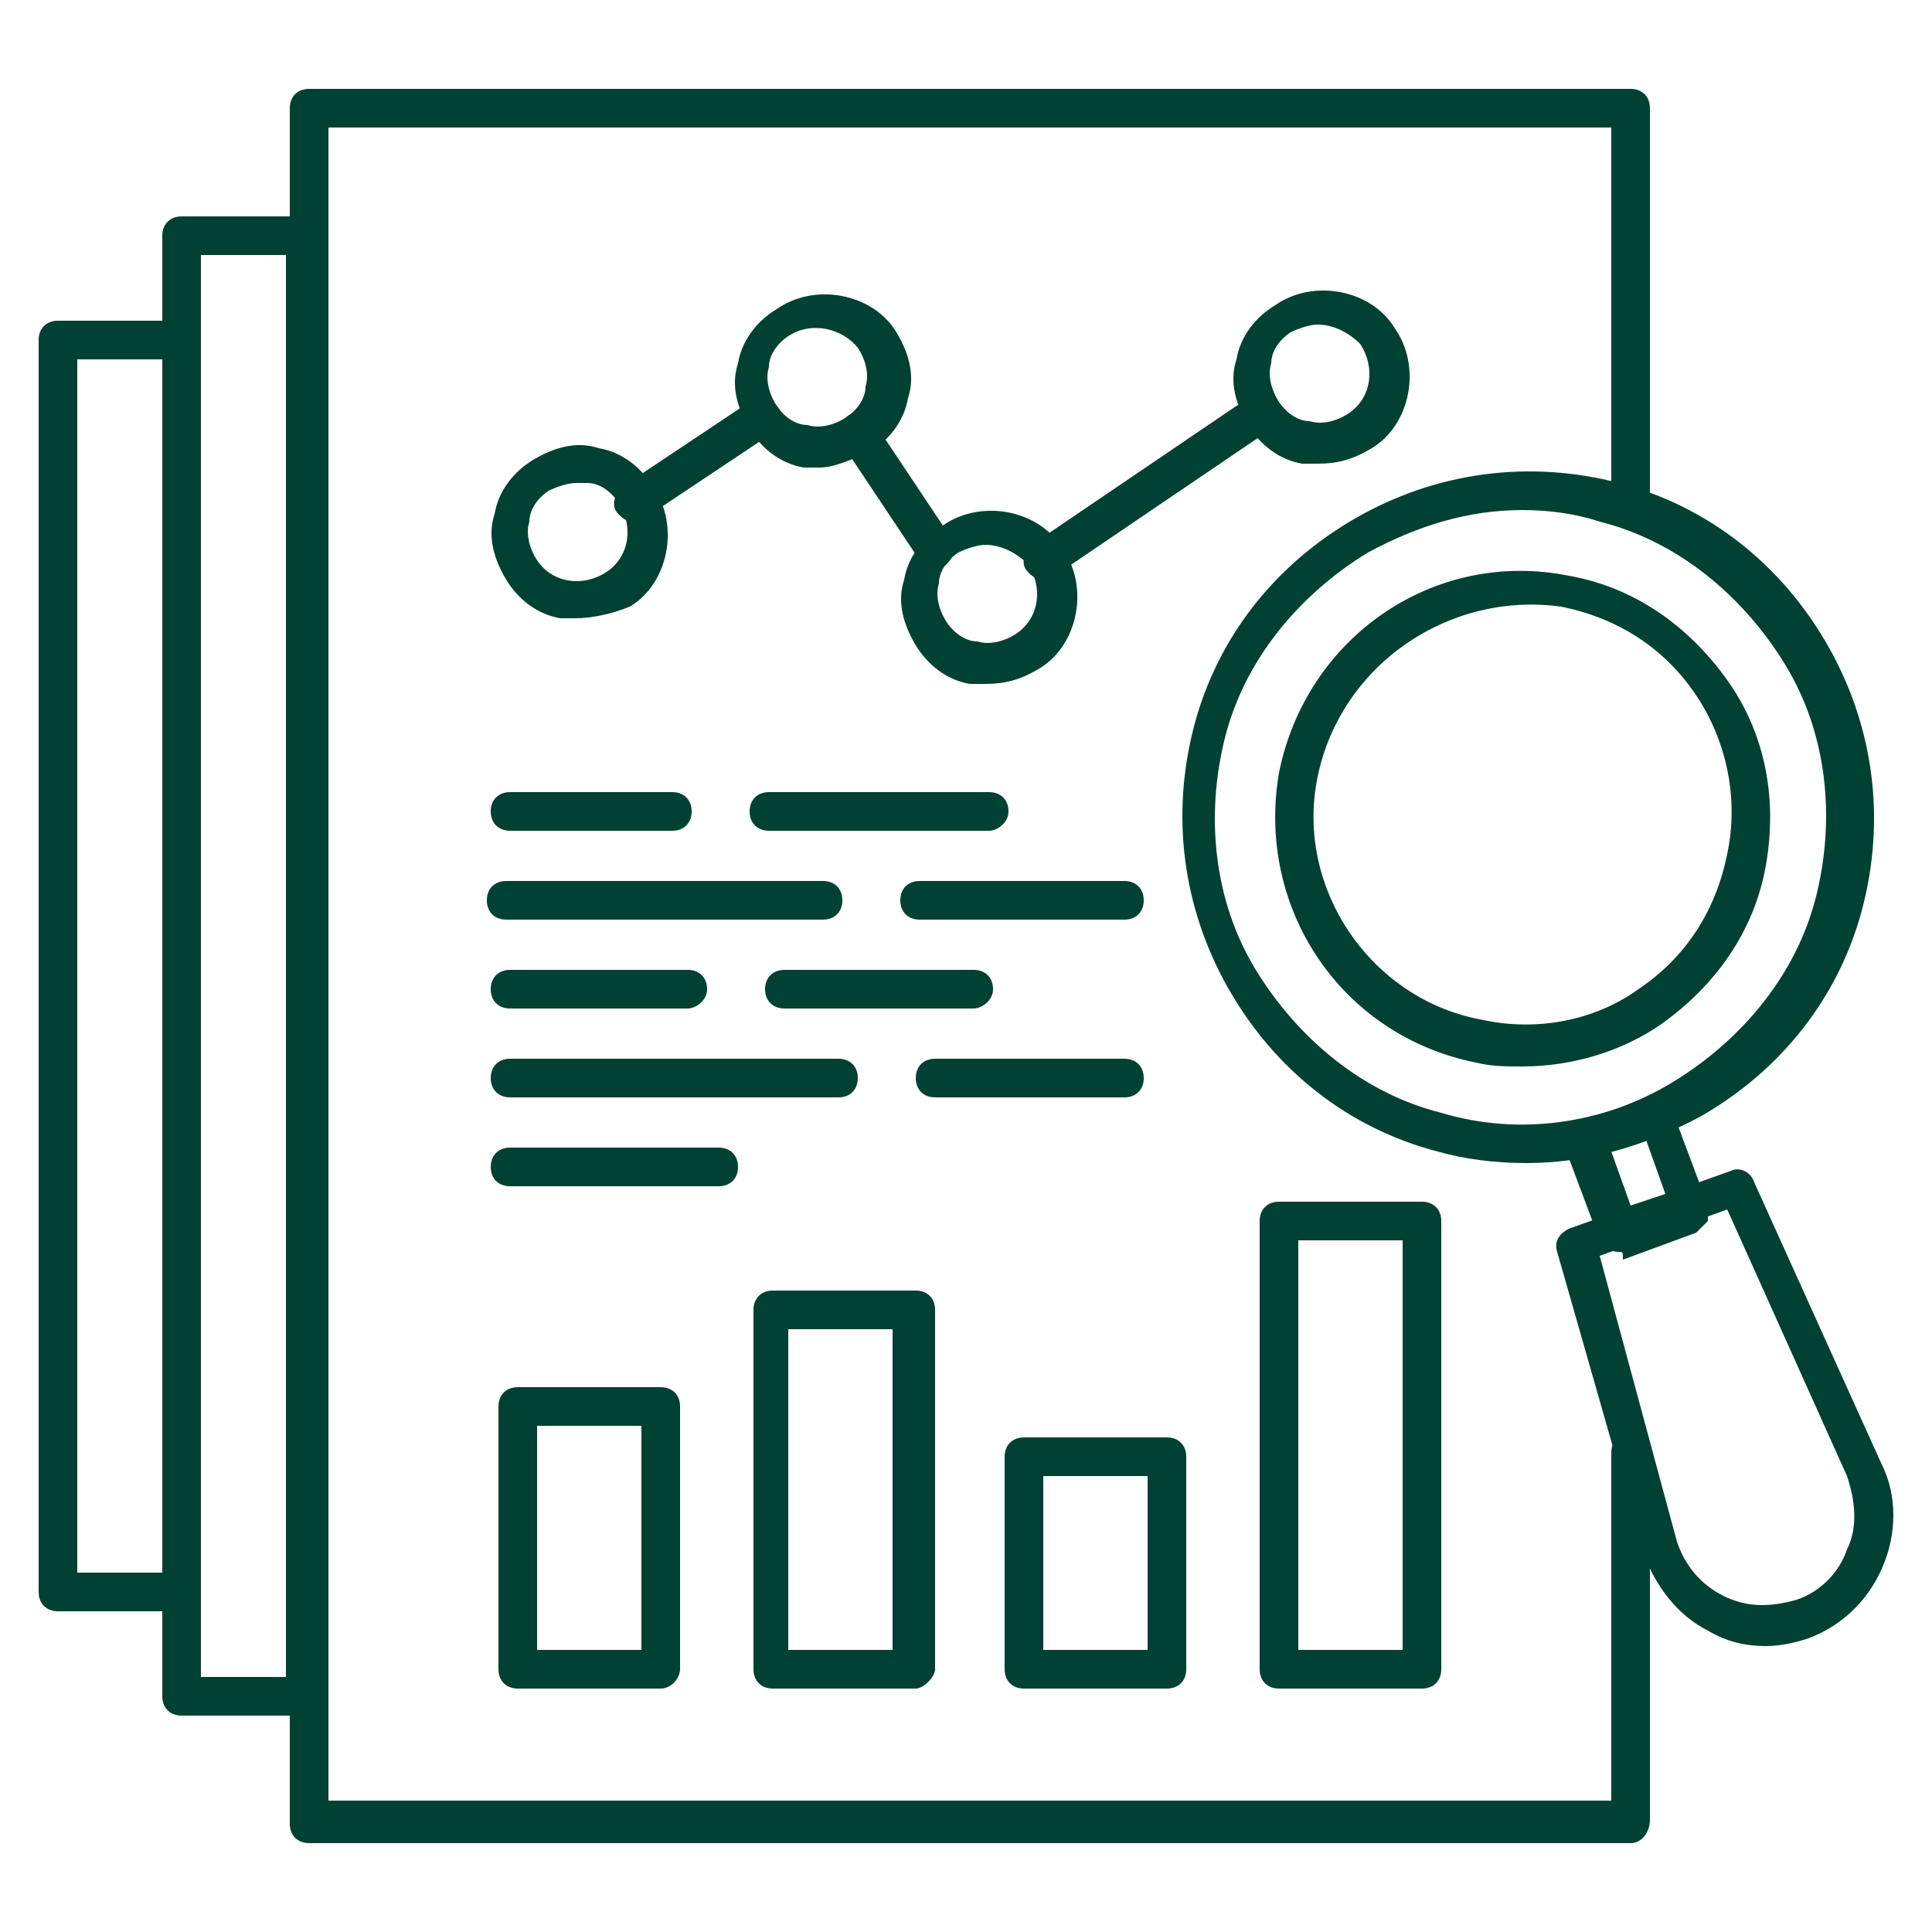
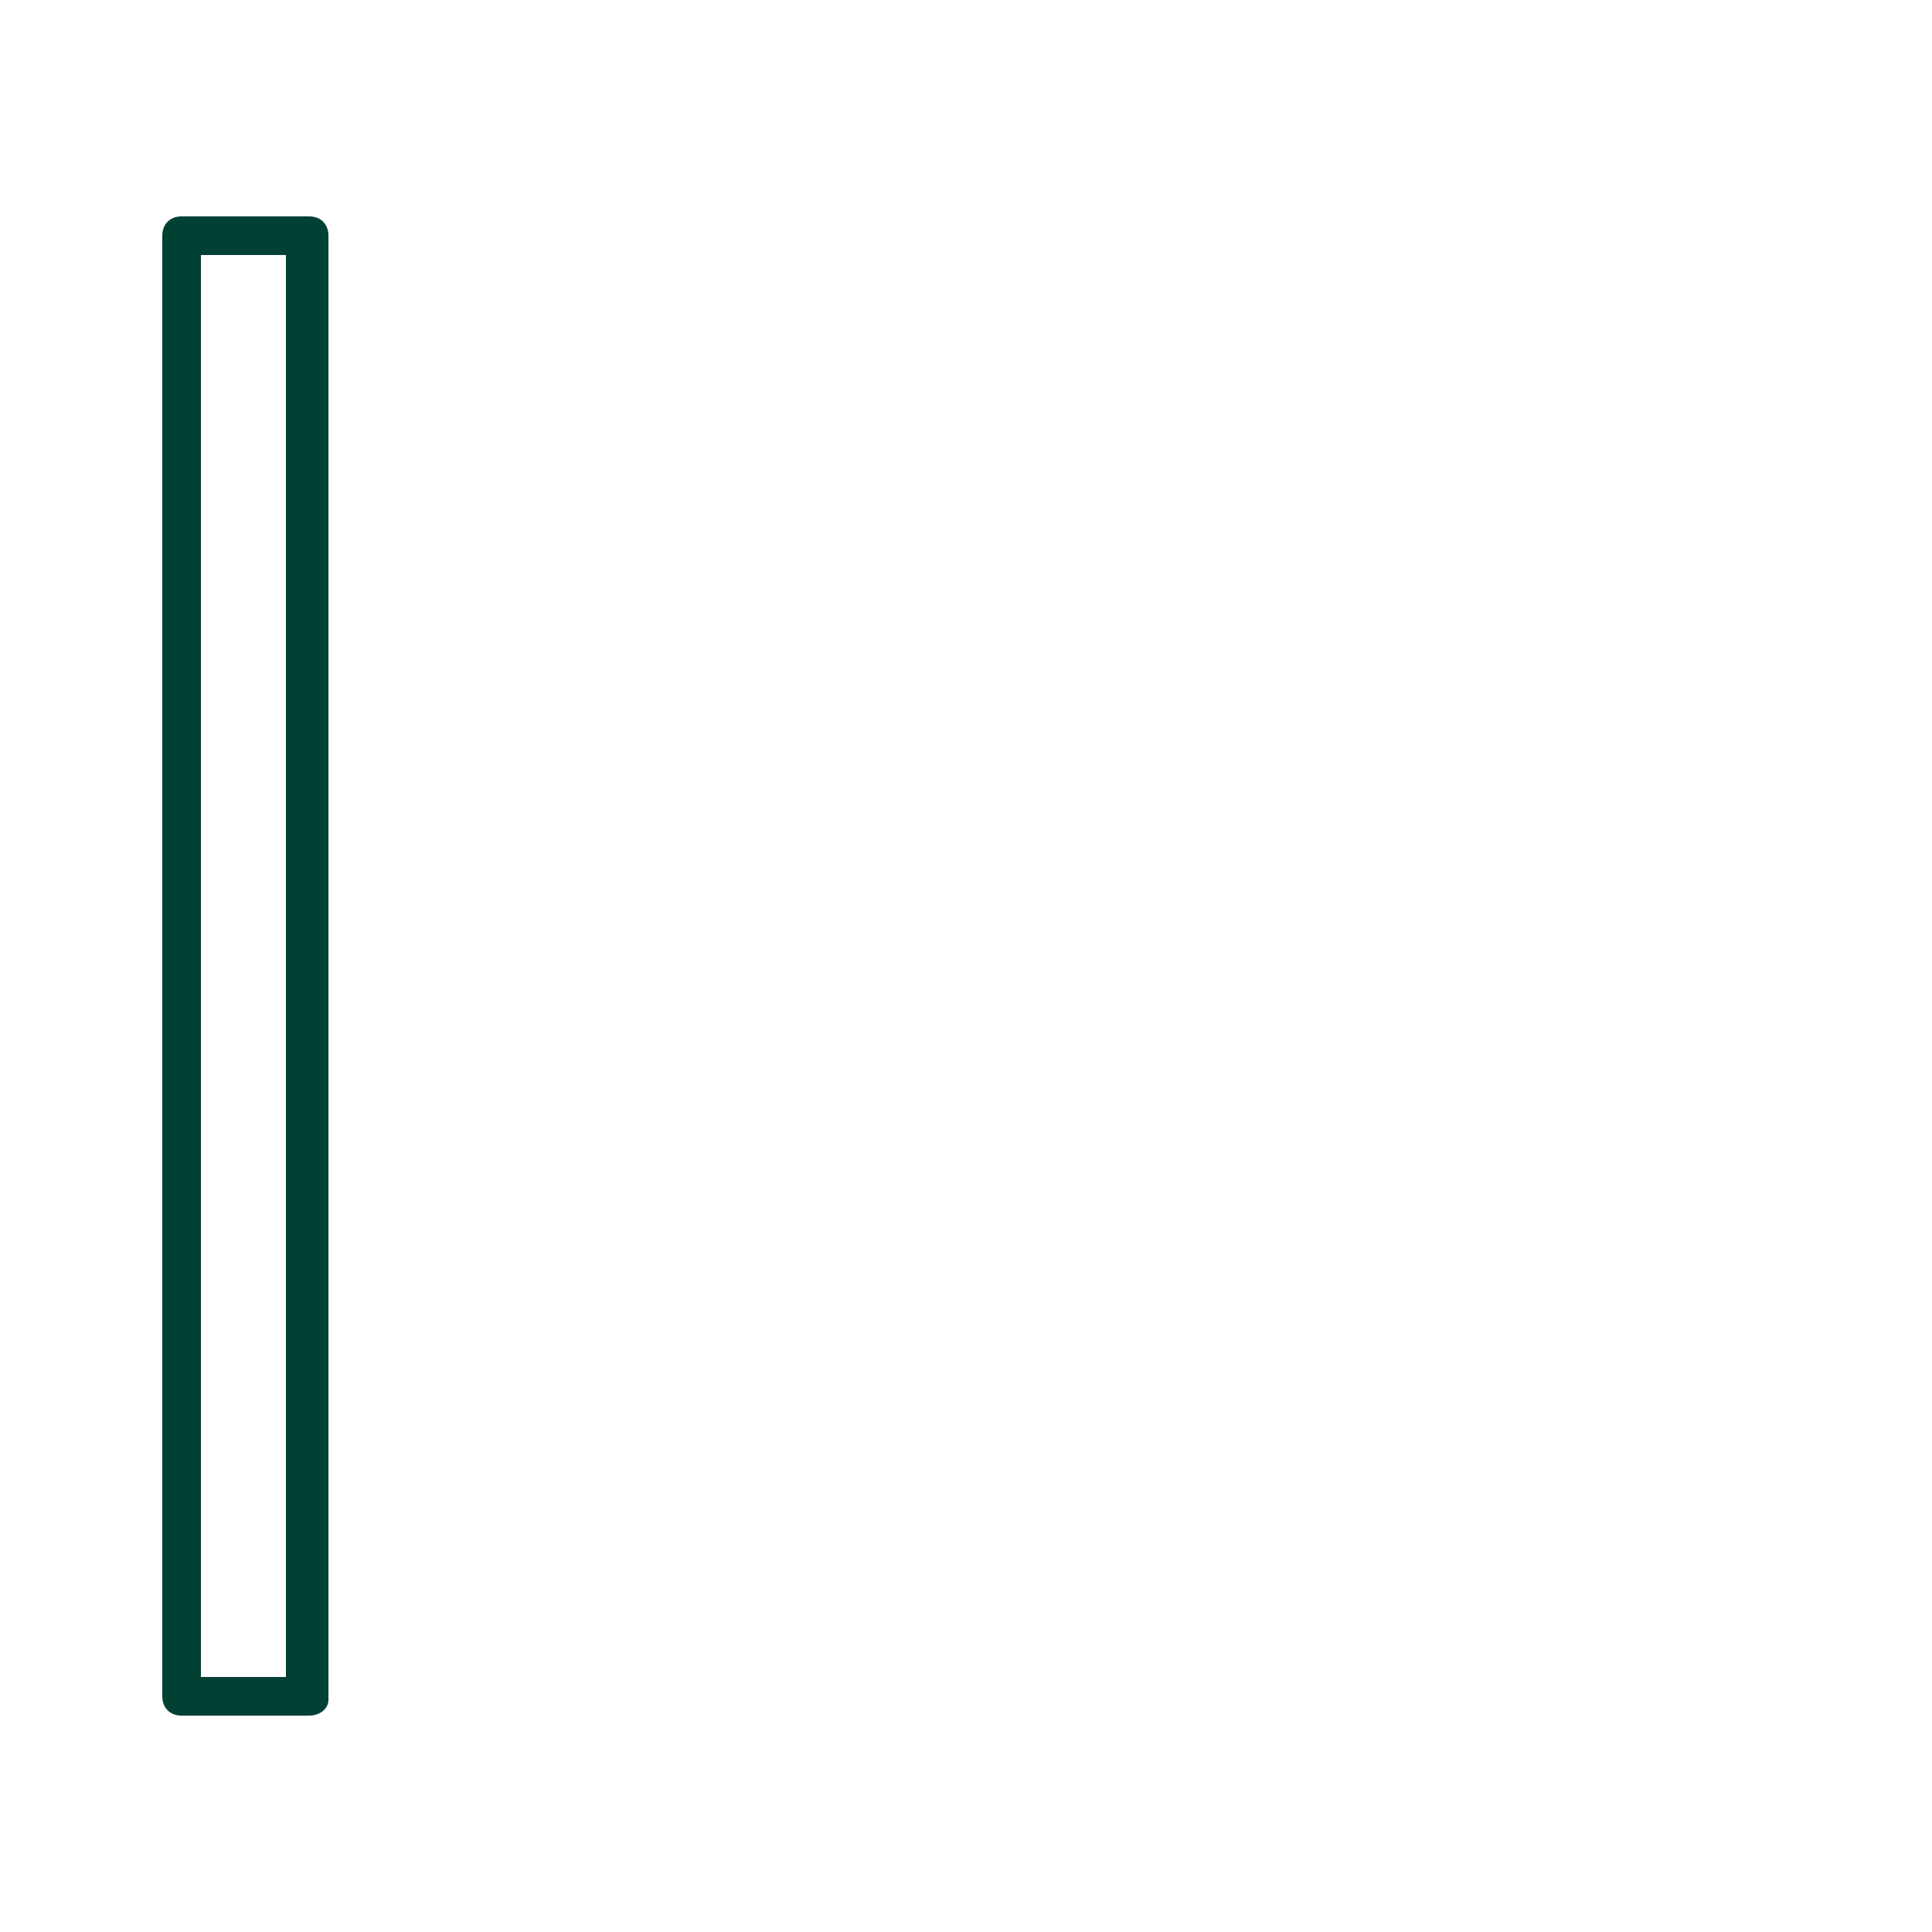
<svg xmlns="http://www.w3.org/2000/svg" width="512" height="512" x="0" y="0" viewBox="0 0 50 50" style="enable-background:new 0 0 512 512" xml:space="preserve" class="">
  <g>
-     <path d="M42.2 47.7H8c-.3 0-.5-.2-.5-.5V2.8c0-.3.2-.5.5-.5h34.2c.3 0 .5.2.5.5v10c0 .3-.2.5-.5.5s-.5-.2-.5-.5V3.3H8.5v43.3h33.2v-9c0-.3.2-.5.5-.5s.5.2.5.5v9.5c0 .3-.2.6-.5.6z" fill="#014133" opacity="1" data-original="#000000" class="" />
    <path d="M8 44.4H4.7c-.3 0-.5-.2-.5-.5V6.1c0-.3.2-.5.5-.5H8c.3 0 .5.2.5.5V44c0 .2-.2.4-.5.4zm-2.8-1h2.2V6.6H5.2z" fill="#014133" opacity="1" data-original="#000000" class="" />
-     <path d="M4.7 41.7H1.5c-.3 0-.5-.2-.5-.5V8.8c0-.3.2-.5.5-.5h3.2c.3 0 .5.2.5.5v32.4c0 .3-.2.5-.5.5zm-2.7-1h2.2V9.3H2zM17.1 43.7h-3.7c-.3 0-.5-.2-.5-.5v-6.8c0-.3.2-.5.5-.5h3.7c.3 0 .5.2.5.5v6.8c0 .2-.2.5-.5.5zm-3.2-1h2.7v-5.8h-2.7zM23.7 43.7H20c-.3 0-.5-.2-.5-.5v-9.3c0-.3.2-.5.5-.5h3.7c.3 0 .5.2.5.5v9.3c0 .2-.3.5-.5.5zm-3.3-1h2.7v-8.3h-2.7zM30.2 43.7h-3.7c-.3 0-.5-.2-.5-.5v-5.5c0-.3.2-.5.5-.5h3.7c.3 0 .5.2.5.5v5.5c0 .3-.2.5-.5.5zm-3.2-1h2.7v-4.5H27zM36.8 43.7h-3.7c-.3 0-.5-.2-.5-.5V31.6c0-.3.2-.5.5-.5h3.7c.3 0 .5.2.5.5v11.6c0 .3-.2.5-.5.5zm-3.2-1h2.7V32.1h-2.7zM27 15c-.2 0-.3-.1-.4-.2-.2-.2-.1-.5.1-.7l5.6-3.8c.2-.2.5-.1.7.1s.1.5-.1.7l-5.6 3.8c-.1.1-.2.1-.3.1zM16.4 13.5c-.2 0-.3-.1-.4-.2-.2-.2-.1-.5.1-.7l3.3-2.2c.2-.2.5-.1.7.1s.1.5-.1.7l-3.3 2.2c-.1.1-.2.1-.3.1zM24.2 14.7c-.2 0-.3-.1-.4-.2l-2-3c-.2-.2-.1-.5.1-.7s.5-.1.7.1l2 3c.2.2.1.5-.1.7-.1.1-.2.1-.3.1z" fill="#014133" opacity="1" data-original="#000000" class="" />
-     <path d="M21.2 12.1h-.4c-.6-.1-1.1-.5-1.4-1s-.5-1.1-.3-1.7c.1-.6.5-1.1 1-1.4 1-.7 2.5-.4 3.1.6.3.5.5 1.1.3 1.7-.1.6-.5 1.1-1 1.4-.5.2-.9.4-1.3.4zm-.8-3.4c-.3.2-.5.5-.5.8-.1.3 0 .7.2 1s.5.5.8.5c.3.1.7 0 1-.2s.5-.5.5-.8c.1-.3 0-.7-.2-1-.4-.5-1.2-.7-1.8-.3zM25.5 17.7h-.4c-.6-.1-1.1-.5-1.4-1s-.5-1.1-.3-1.7c.1-.6.5-1.1 1-1.4 1-.7 2.5-.4 3.1.6.7 1 .4 2.5-.6 3.1-.5.3-.9.4-1.4.4zm0-3.6c-.2 0-.5.1-.7.2-.3.2-.5.5-.5.8-.1.3 0 .7.2 1s.5.5.8.5c.3.1.7 0 1-.2.6-.4.7-1.2.3-1.8-.3-.3-.7-.5-1.1-.5zM34.1 12h-.4c-.6-.1-1.1-.5-1.4-1s-.5-1.1-.3-1.7c.1-.6.5-1.1 1-1.4 1-.7 2.5-.4 3.1.6.7 1 .4 2.5-.6 3.1-.5.3-.9.4-1.4.4zm0-3.6c-.2 0-.5.1-.7.2-.3.2-.5.5-.5.8-.1.3 0 .7.2 1s.5.5.8.5c.3.1.7 0 1-.2.6-.4.7-1.2.3-1.8-.3-.3-.7-.5-1.1-.5zM14.9 16h-.4c-.6-.1-1.1-.5-1.4-1s-.5-1.1-.3-1.7c.1-.6.5-1.1 1-1.4.5-.3 1.1-.5 1.7-.3.6.1 1.1.5 1.4 1 .7 1 .4 2.5-.6 3.1-.5.2-1 .3-1.4.3zm0-3.5c-.2 0-.5.1-.7.2-.3.2-.5.5-.5.8-.1.3 0 .7.2 1 .4.6 1.2.7 1.8.3s.7-1.2.3-1.8c-.2-.3-.5-.5-.8-.5h-.3zM25.6 21.5h-5.7c-.3 0-.5-.2-.5-.5s.2-.5.5-.5h5.7c.3 0 .5.2.5.5s-.3.5-.5.5zM17.4 21.5h-4.2c-.3 0-.5-.2-.5-.5s.2-.5.5-.5h4.2c.3 0 .5.2.5.5s-.2.5-.5.5zM29.1 23.8h-5.3c-.3 0-.5-.2-.5-.5s.2-.5.5-.5h5.3c.3 0 .5.2.5.5s-.2.5-.5.5zM21.3 23.8h-8.2c-.3 0-.5-.2-.5-.5s.2-.5.5-.5h8.2c.3 0 .5.2.5.5s-.2.5-.5.5zM25.2 26.1h-4.9c-.3 0-.5-.2-.5-.5s.2-.5.5-.5h4.9c.3 0 .5.2.5.5s-.3.5-.5.5zM17.8 26.1h-4.6c-.3 0-.5-.2-.5-.5s.2-.5.5-.5h4.6c.3 0 .5.2.5.5s-.3.5-.5.5zM29.1 28.4h-4.9c-.3 0-.5-.2-.5-.5s.2-.5.5-.5h4.9c.3 0 .5.2.5.5s-.2.5-.5.5zM21.7 28.4h-8.5c-.3 0-.5-.2-.5-.5s.2-.5.5-.5h8.5c.3 0 .5.2.5.5s-.2.5-.5.5zM18.6 30.7h-5.4c-.3 0-.5-.2-.5-.5s.2-.5.5-.5h5.4c.3 0 .5.2.5.5s-.2.5-.5.5zM41.9 32.4c-.2 0-.4-.1-.5-.3l-.9-2.4c-.1-.1 0-.3 0-.4.1-.1.2-.2.3-.2.6-.1 1.2-.3 1.8-.6.1-.1.3-.1.4 0l.3.3.9 2.4v.4l-.3.3-1.9.7c0-.2 0-.2-.1-.2zm-.2-2.6.5 1.4.9-.3-.5-1.4-.9.3z" fill="#014133" opacity="1" data-original="#000000" class="" />
-     <path d="M45.7 42.6c-.5 0-1-.1-1.5-.4-.8-.4-1.4-1.2-1.7-2.1l-2.2-7.7c-.1-.3.1-.5.3-.6l4.2-1.5c.2-.1.5 0 .6.3l3.3 7.3c.4.8.4 1.8 0 2.7s-1.1 1.5-1.9 1.8c-.3.1-.7.2-1.1.2zm-2.3-2.7c.2.6.6 1.1 1.2 1.4s1.2.3 1.9.1c.6-.2 1.1-.7 1.3-1.3.3-.6.2-1.3 0-1.9l-3.1-6.9-3.3 1.2zM39.5 30.1c-.8 0-1.6-.1-2.3-.3-2.3-.6-4.2-2.1-5.4-4.2s-1.5-4.5-.9-6.8 2.1-4.2 4.2-5.4 4.5-1.5 6.8-.9 4.2 2.1 5.4 4.2 1.5 4.5.9 6.8-2.1 4.2-4.2 5.4c-1.5.8-3 1.2-4.5 1.2zm-.1-16.9c-1.4 0-2.7.4-4 1.1-1.8 1.1-3.2 2.8-3.7 4.8s-.3 4.2.8 6 2.8 3.2 4.8 3.7c2 .6 4.2.3 6-.8s3.2-2.8 3.7-4.8.3-4.2-.8-6-2.8-3.2-4.8-3.7c-.6-.2-1.3-.3-2-.3z" fill="#014133" opacity="1" data-original="#000000" class="" />
-     <path d="M39.4 27.6c-.4 0-.8 0-1.2-.1-3.5-.7-5.7-4-5.1-7.5.7-3.5 4-5.8 7.5-5.1 1.7.3 3.1 1.3 4.1 2.7s1.3 3.1 1 4.8-1.3 3.1-2.7 4.1c-1 .7-2.3 1.1-3.6 1.1zm-5.3-7.5c-.6 2.9 1.4 5.8 4.3 6.3 1.4.3 2.9 0 4-.8 1.2-.8 2-2 2.3-3.5.3-1.4 0-2.9-.8-4.1s-2-2-3.5-2.3c-2.9-.4-5.7 1.5-6.3 4.4z" fill="#014133" opacity="1" data-original="#000000" class="" />
  </g>
</svg>